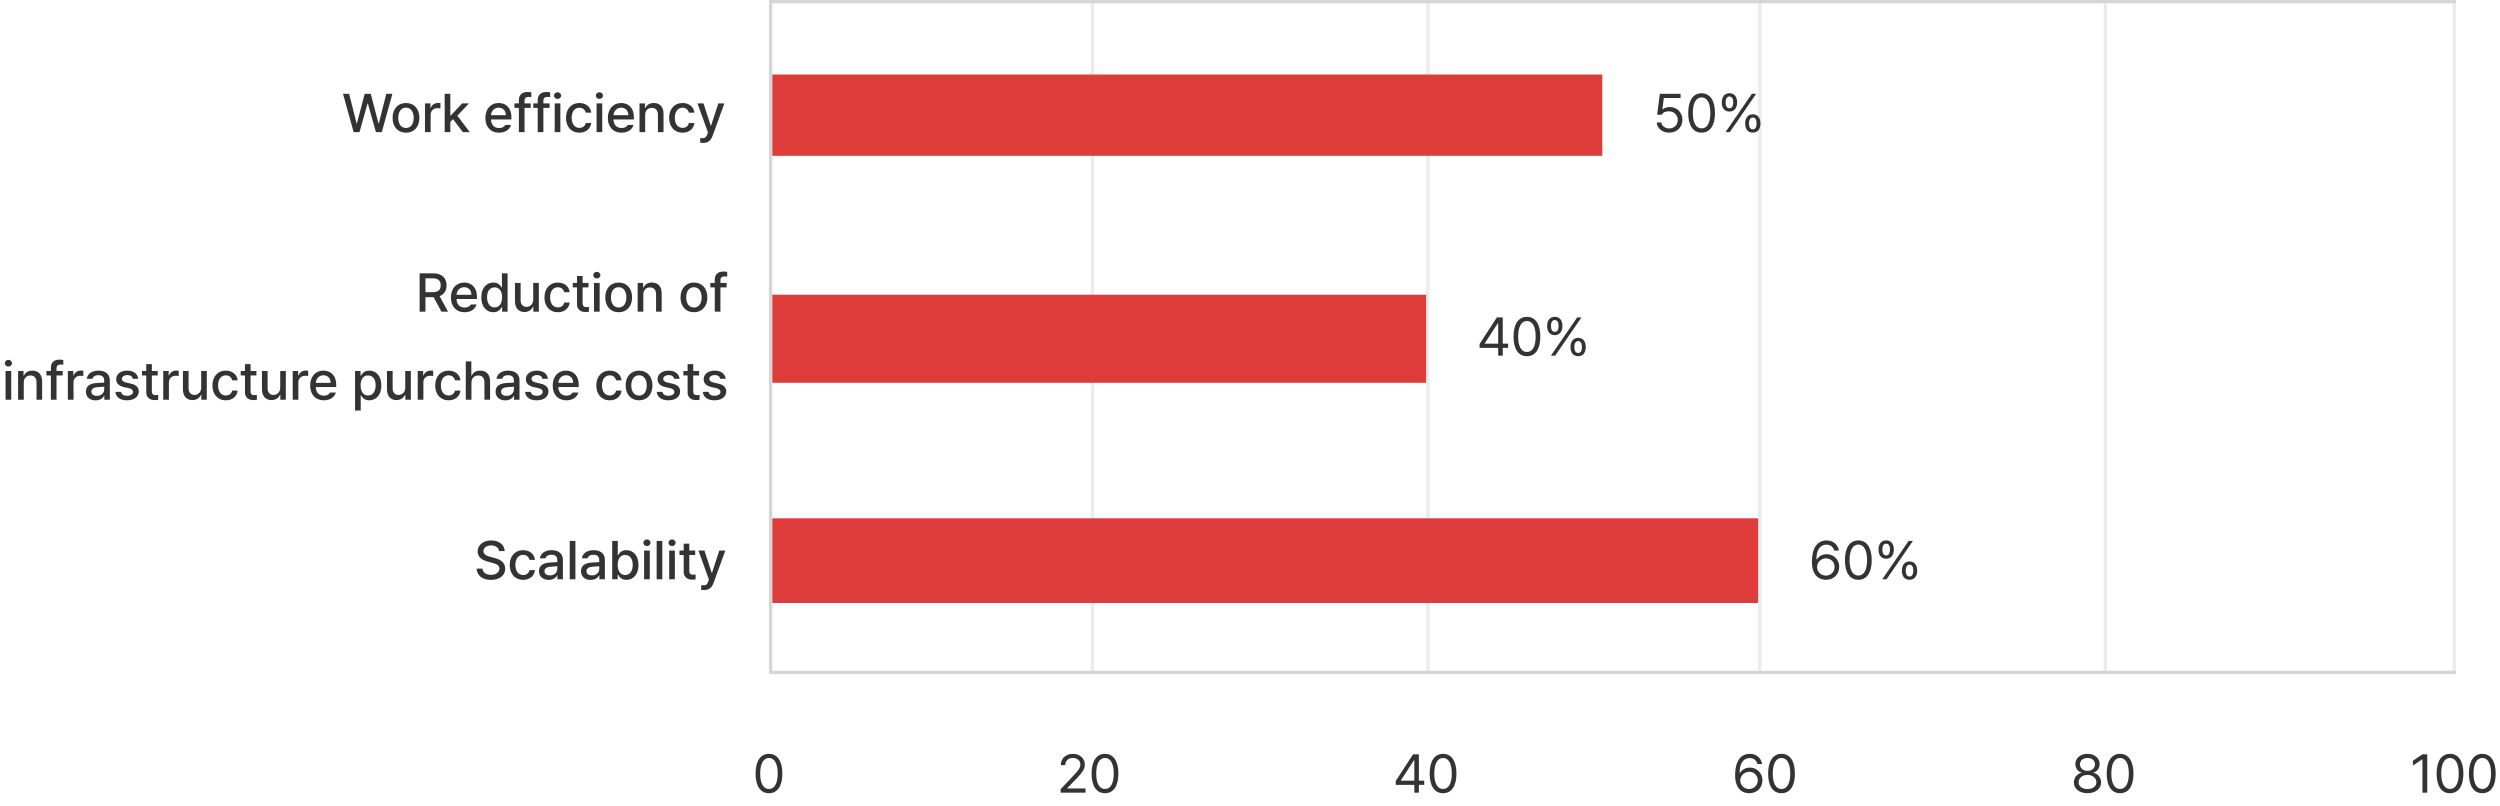
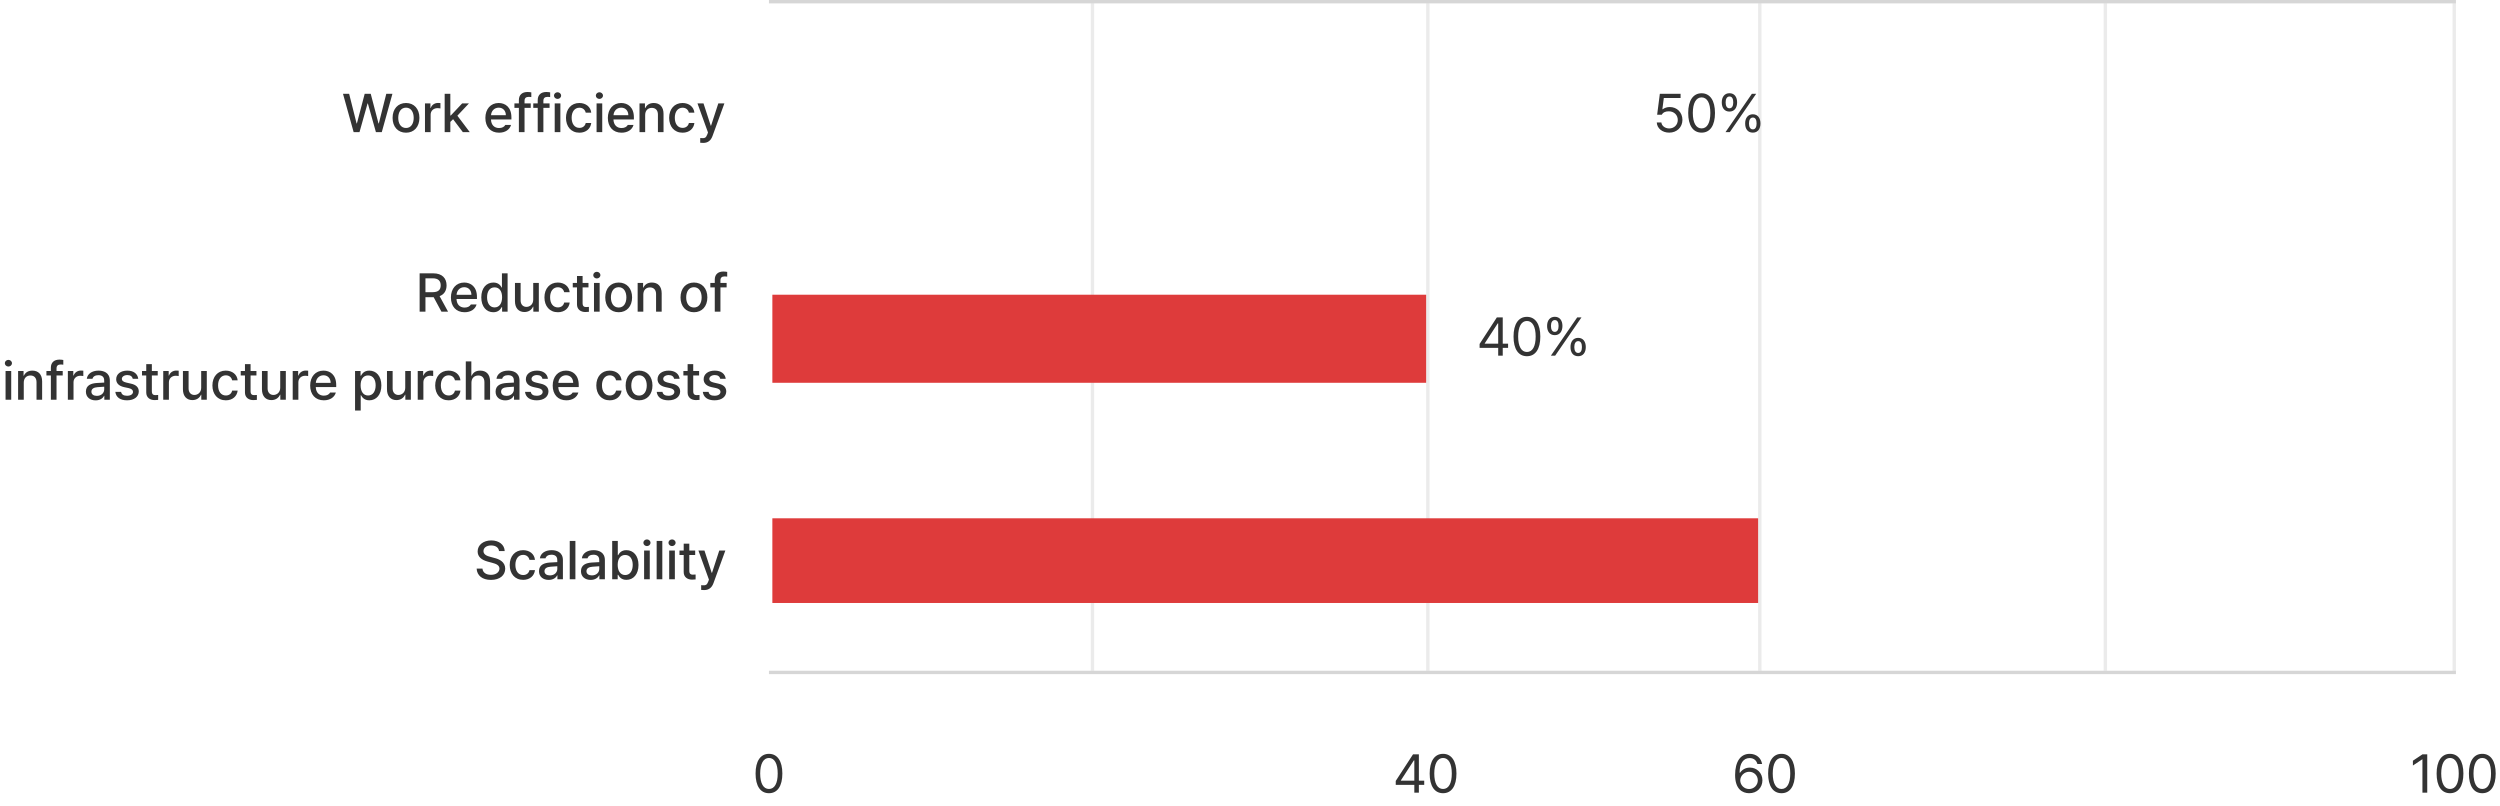
<svg xmlns="http://www.w3.org/2000/svg" width="738" height="238" viewBox="0 0 738 238" fill="none">
  <path d="M104.391 39L101.25 27.688H103.062L105.266 36.438H105.359L107.656 27.688H109.438L111.734 36.438H111.828L114.031 27.688H115.844L112.703 39H110.969L108.594 30.547H108.5L106.125 39H104.391ZM119.859 39.172C117.453 39.172 115.891 37.422 115.891 34.797C115.891 32.156 117.453 30.406 119.859 30.406C122.25 30.406 123.812 32.156 123.812 34.797C123.812 37.422 122.25 39.172 119.859 39.172ZM119.859 37.781C121.391 37.781 122.125 36.422 122.125 34.797C122.125 33.172 121.391 31.781 119.859 31.781C118.297 31.781 117.562 33.172 117.562 34.797C117.562 36.422 118.297 37.781 119.859 37.781ZM125.453 39V30.516H127.062V31.859H127.156C127.469 30.953 128.312 30.391 129.312 30.391C129.516 30.391 129.844 30.406 130.016 30.422V32.016C129.875 31.984 129.484 31.922 129.141 31.922C127.984 31.922 127.125 32.719 127.125 33.828V39H125.453ZM131.266 39V27.688H132.938V34.094H133.078L136.438 30.516H138.438L135.016 34.156L138.672 39H136.625L133.75 35.188L132.938 35.984V39H131.266ZM147.312 39.172C144.812 39.172 143.281 37.453 143.281 34.812C143.281 32.203 144.844 30.406 147.203 30.406C149.141 30.406 150.969 31.609 150.969 34.672V35.266H144.938C144.984 36.875 145.93 37.797 147.328 37.797C148.281 37.797 148.891 37.391 149.172 36.875H150.859C150.484 38.25 149.172 39.172 147.312 39.172ZM144.953 34.016H149.328C149.328 32.719 148.5 31.781 147.219 31.781C145.883 31.781 145.016 32.812 144.953 34.016ZM156.672 30.516V31.844H154.844V39H153.172V31.844H151.859V30.516H153.172V29.531C153.172 28.016 154.141 27.156 155.703 27.156C156.109 27.156 156.516 27.203 156.844 27.266V28.656C156.531 28.609 156.297 28.594 156.141 28.594C155.25 28.594 154.844 28.953 154.844 29.781V30.516H156.672ZM162.234 30.516V31.844H160.406V39H158.734V31.844H157.422V30.516H158.734V29.531C158.734 28.016 159.703 27.156 161.266 27.156C161.672 27.156 162.078 27.203 162.406 27.266V28.656C162.094 28.609 161.859 28.594 161.703 28.594C160.812 28.594 160.406 28.953 160.406 29.781V30.516H162.234ZM163.75 39V30.516H165.422V39H163.75ZM164.594 29.203C164.016 29.203 163.531 28.766 163.531 28.219C163.531 27.672 164.016 27.234 164.594 27.234C165.156 27.234 165.641 27.672 165.641 28.219C165.641 28.766 165.156 29.203 164.594 29.203ZM171.047 39.172C168.578 39.172 167.078 37.344 167.078 34.797C167.078 32.203 168.625 30.406 171.016 30.406C172.953 30.406 174.359 31.547 174.531 33.266H172.906C172.734 32.469 172.094 31.797 171.047 31.797C169.672 31.797 168.75 32.938 168.75 34.75C168.75 36.609 169.656 37.75 171.047 37.75C171.984 37.75 172.703 37.234 172.906 36.312H174.531C174.344 37.953 173.047 39.172 171.047 39.172ZM176.109 39V30.516H177.781V39H176.109ZM176.953 29.203C176.375 29.203 175.891 28.766 175.891 28.219C175.891 27.672 176.375 27.234 176.953 27.234C177.516 27.234 178 27.672 178 28.219C178 28.766 177.516 29.203 176.953 29.203ZM183.469 39.172C180.969 39.172 179.438 37.453 179.438 34.812C179.438 32.203 181 30.406 183.359 30.406C185.297 30.406 187.125 31.609 187.125 34.672V35.266H181.094C181.141 36.875 182.086 37.797 183.484 37.797C184.438 37.797 185.047 37.391 185.328 36.875H187.016C186.641 38.25 185.328 39.172 183.469 39.172ZM181.109 34.016H185.484C185.484 32.719 184.656 31.781 183.375 31.781C182.039 31.781 181.172 32.812 181.109 34.016ZM190.453 33.969V39H188.781V30.516H190.391V31.906H190.484C190.891 31 191.719 30.406 192.984 30.406C194.734 30.406 195.875 31.5 195.875 33.609V39H194.219V33.812C194.219 32.578 193.547 31.844 192.422 31.844C191.281 31.844 190.453 32.609 190.453 33.969ZM201.5 39.172C199.031 39.172 197.531 37.344 197.531 34.797C197.531 32.203 199.078 30.406 201.469 30.406C203.406 30.406 204.812 31.547 204.984 33.266H203.359C203.188 32.469 202.547 31.797 201.5 31.797C200.125 31.797 199.203 32.938 199.203 34.75C199.203 36.609 200.109 37.75 201.5 37.75C202.438 37.75 203.156 37.234 203.359 36.312H204.984C204.797 37.953 203.5 39.172 201.5 39.172ZM207.594 42.188C207.25 42.188 206.922 42.172 206.703 42.141V40.75C206.891 40.766 207.219 40.781 207.453 40.781C207.969 40.781 208.406 40.734 208.797 39.672L209 39.109L205.891 30.516H207.672L209.812 37.094H209.906L212.047 30.516H213.844L210.344 40.125C209.859 41.469 208.984 42.188 207.594 42.188Z" fill="#333333" />
  <path d="M123.875 92V80.688H127.906C130.531 80.688 131.828 82.156 131.828 84.234C131.828 85.758 131.141 86.914 129.766 87.422L132.266 92H130.312L128.016 87.734H127.906H125.594V92H123.875ZM125.594 86.25H127.734C129.406 86.25 130.094 85.516 130.094 84.234C130.094 82.953 129.406 82.156 127.734 82.156H125.594V86.25ZM137.141 92.172C134.641 92.172 133.109 90.453 133.109 87.812C133.109 85.203 134.672 83.406 137.031 83.406C138.969 83.406 140.797 84.609 140.797 87.672V88.266H134.766C134.812 89.875 135.758 90.797 137.156 90.797C138.109 90.797 138.719 90.391 139 89.875H140.688C140.312 91.25 139 92.172 137.141 92.172ZM134.781 87.016H139.156C139.156 85.719 138.328 84.781 137.047 84.781C135.711 84.781 134.844 85.812 134.781 87.016ZM145.625 92.172C143.578 92.172 142.078 90.516 142.078 87.781C142.078 85.016 143.594 83.406 145.641 83.406C147.219 83.406 147.797 84.359 148.094 84.891H148.172V80.688H149.844V92H148.219V90.672H148.094C147.781 91.234 147.172 92.172 145.625 92.172ZM146 90.75C147.422 90.75 148.219 89.531 148.219 87.75C148.219 85.984 147.438 84.828 146 84.828C144.516 84.828 143.781 86.078 143.781 87.75C143.781 89.453 144.547 90.75 146 90.75ZM157.406 88.469V83.516H159.062V92H157.438V90.531H157.344C156.953 91.438 156.078 92.109 154.812 92.109C153.172 92.109 152.016 91.016 152.016 88.906V83.516H153.688V88.703C153.688 89.859 154.391 90.594 155.406 90.594C156.328 90.594 157.406 89.922 157.406 88.469ZM164.688 92.172C162.219 92.172 160.719 90.344 160.719 87.797C160.719 85.203 162.266 83.406 164.656 83.406C166.594 83.406 168 84.547 168.172 86.266H166.547C166.375 85.469 165.734 84.797 164.688 84.797C163.312 84.797 162.391 85.938 162.391 87.75C162.391 89.609 163.297 90.75 164.688 90.75C165.625 90.75 166.344 90.234 166.547 89.312H168.172C167.984 90.953 166.688 92.172 164.688 92.172ZM173.719 83.516V84.844H171.984V89.5C171.984 90.453 172.469 90.625 173 90.641C173.234 90.641 173.609 90.609 173.844 90.594V92.047C173.609 92.078 173.25 92.109 172.797 92.109C171.484 92.109 170.312 91.391 170.328 89.844V84.844H169.078V83.516H170.328V81.484H171.984V83.516H173.719ZM175.344 92V83.516H177.016V92H175.344ZM176.188 82.203C175.609 82.203 175.125 81.766 175.125 81.219C175.125 80.672 175.609 80.234 176.188 80.234C176.75 80.234 177.234 80.672 177.234 81.219C177.234 81.766 176.75 82.203 176.188 82.203ZM182.641 92.172C180.234 92.172 178.672 90.422 178.672 87.797C178.672 85.156 180.234 83.406 182.641 83.406C185.031 83.406 186.594 85.156 186.594 87.797C186.594 90.422 185.031 92.172 182.641 92.172ZM182.641 90.781C184.172 90.781 184.906 89.422 184.906 87.797C184.906 86.172 184.172 84.781 182.641 84.781C181.078 84.781 180.344 86.172 180.344 87.797C180.344 89.422 181.078 90.781 182.641 90.781ZM189.906 86.969V92H188.234V83.516H189.844V84.906H189.938C190.344 84 191.172 83.406 192.438 83.406C194.188 83.406 195.328 84.5 195.328 86.609V92H193.672V86.812C193.672 85.578 193 84.844 191.875 84.844C190.734 84.844 189.906 85.609 189.906 86.969ZM204.859 92.172C202.453 92.172 200.891 90.422 200.891 87.797C200.891 85.156 202.453 83.406 204.859 83.406C207.25 83.406 208.812 85.156 208.812 87.797C208.812 90.422 207.25 92.172 204.859 92.172ZM204.859 90.781C206.391 90.781 207.125 89.422 207.125 87.797C207.125 86.172 206.391 84.781 204.859 84.781C203.297 84.781 202.562 86.172 202.562 87.797C202.562 89.422 203.297 90.781 204.859 90.781ZM214.5 83.516V84.844H212.672V92H211V84.844H209.688V83.516H211V82.531C211 81.016 211.969 80.156 213.531 80.156C213.938 80.156 214.344 80.203 214.672 80.266V81.656C214.359 81.609 214.125 81.594 213.969 81.594C213.078 81.594 212.672 81.953 212.672 82.781V83.516H214.5ZM1.641 118V109.516H3.312V118H1.641ZM2.484 108.203C1.906 108.203 1.422 107.766 1.422 107.219C1.422 106.672 1.906 106.234 2.484 106.234C3.047 106.234 3.531 106.672 3.531 107.219C3.531 107.766 3.047 108.203 2.484 108.203ZM7.016 112.969V118H5.344V109.516H6.953V110.906H7.047C7.453 110 8.281 109.406 9.547 109.406C11.297 109.406 12.438 110.5 12.438 112.609V118H10.781V112.812C10.781 111.578 10.109 110.844 8.984 110.844C7.844 110.844 7.016 111.609 7.016 112.969ZM18.516 109.516V110.844H16.688V118H15.016V110.844H13.703V109.516H15.016V108.531C15.016 107.016 15.984 106.156 17.547 106.156C17.953 106.156 18.359 106.203 18.688 106.266V107.656C18.375 107.609 18.141 107.594 17.984 107.594C17.094 107.594 16.688 107.953 16.688 108.781V109.516H18.516ZM20.031 118V109.516H21.641V110.859H21.734C22.047 109.953 22.891 109.391 23.891 109.391C24.094 109.391 24.422 109.406 24.594 109.422V111.016C24.453 110.984 24.062 110.922 23.719 110.922C22.562 110.922 21.703 111.719 21.703 112.828V118H20.031ZM25.359 115.609C25.359 113.672 27 113.172 28.531 113.062C29.094 113.023 30.367 112.953 30.766 112.938L30.75 112.266C30.75 111.312 30.172 110.75 29.031 110.75C28.047 110.75 27.453 111.203 27.281 111.828H25.625C25.781 110.422 27.094 109.406 29.094 109.406C30.438 109.406 32.422 109.906 32.422 112.359V118H30.797V116.844H30.734C30.406 117.484 29.625 118.188 28.219 118.188C26.609 118.188 25.359 117.266 25.359 115.609ZM26.984 115.625C26.984 116.438 27.656 116.859 28.594 116.859C29.953 116.859 30.766 115.953 30.766 114.938V114.156L28.766 114.297C27.672 114.375 26.984 114.781 26.984 115.625ZM39.203 111.828C39.047 111.156 38.516 110.719 37.594 110.719C36.641 110.719 35.953 111.219 35.969 111.859C35.953 112.359 36.359 112.719 37.297 112.938L38.641 113.25C40.203 113.594 40.953 114.344 40.969 115.547C40.953 117.078 39.672 118.172 37.5 118.172C35.469 118.172 34.25 117.266 34.047 115.688H35.75C35.891 116.453 36.484 116.828 37.484 116.828C38.562 116.828 39.25 116.391 39.266 115.672C39.25 115.125 38.844 114.766 37.953 114.562L36.625 114.281C35.094 113.938 34.297 113.125 34.297 111.953C34.297 110.438 35.609 109.406 37.578 109.406C39.469 109.406 40.641 110.375 40.812 111.828H39.203ZM46.562 109.516V110.844H44.828V115.5C44.828 116.453 45.312 116.625 45.844 116.641C46.078 116.641 46.453 116.609 46.688 116.594V118.047C46.453 118.078 46.094 118.109 45.641 118.109C44.328 118.109 43.156 117.391 43.172 115.844V110.844H41.922V109.516H43.172V107.484H44.828V109.516H46.562ZM48.188 118V109.516H49.797V110.859H49.891C50.203 109.953 51.047 109.391 52.047 109.391C52.25 109.391 52.578 109.406 52.75 109.422V111.016C52.609 110.984 52.219 110.922 51.875 110.922C50.719 110.922 49.859 111.719 49.859 112.828V118H48.188ZM59.391 114.469V109.516H61.047V118H59.422V116.531H59.328C58.938 117.438 58.062 118.109 56.797 118.109C55.156 118.109 54 117.016 54 114.906V109.516H55.672V114.703C55.672 115.859 56.375 116.594 57.391 116.594C58.312 116.594 59.391 115.922 59.391 114.469ZM66.672 118.172C64.203 118.172 62.703 116.344 62.703 113.797C62.703 111.203 64.25 109.406 66.641 109.406C68.578 109.406 69.984 110.547 70.156 112.266H68.531C68.359 111.469 67.719 110.797 66.672 110.797C65.297 110.797 64.375 111.938 64.375 113.75C64.375 115.609 65.281 116.75 66.672 116.75C67.609 116.75 68.328 116.234 68.531 115.312H70.156C69.969 116.953 68.672 118.172 66.672 118.172ZM75.703 109.516V110.844H73.969V115.5C73.969 116.453 74.453 116.625 74.984 116.641C75.219 116.641 75.594 116.609 75.828 116.594V118.047C75.594 118.078 75.234 118.109 74.781 118.109C73.469 118.109 72.297 117.391 72.312 115.844V110.844H71.062V109.516H72.312V107.484H73.969V109.516H75.703ZM82.719 114.469V109.516H84.375V118H82.75V116.531H82.656C82.266 117.438 81.391 118.109 80.125 118.109C78.484 118.109 77.328 117.016 77.328 114.906V109.516H79V114.703C79 115.859 79.703 116.594 80.719 116.594C81.641 116.594 82.719 115.922 82.719 114.469ZM86.406 118V109.516H88.016V110.859H88.109C88.422 109.953 89.266 109.391 90.266 109.391C90.469 109.391 90.797 109.406 90.969 109.422V111.016C90.828 110.984 90.438 110.922 90.094 110.922C88.938 110.922 88.078 111.719 88.078 112.828V118H86.406ZM95.594 118.172C93.094 118.172 91.562 116.453 91.562 113.812C91.562 111.203 93.125 109.406 95.484 109.406C97.422 109.406 99.25 110.609 99.25 113.672V114.266H93.219C93.266 115.875 94.211 116.797 95.609 116.797C96.562 116.797 97.172 116.391 97.453 115.875H99.141C98.766 117.25 97.453 118.172 95.594 118.172ZM93.234 113.016H97.609C97.609 111.719 96.781 110.781 95.5 110.781C94.164 110.781 93.297 111.812 93.234 113.016ZM104.812 121.188V109.516H106.438V110.891H106.578C106.875 110.359 107.453 109.406 109.016 109.406C111.062 109.406 112.578 111.016 112.578 113.781C112.578 116.516 111.094 118.172 109.031 118.172C107.484 118.172 106.875 117.234 106.578 116.672H106.484V121.188H104.812ZM106.453 113.75C106.453 115.531 107.234 116.75 108.656 116.75C110.125 116.75 110.891 115.453 110.891 113.75C110.891 112.078 110.141 110.828 108.656 110.828C107.219 110.828 106.453 111.984 106.453 113.75ZM119.625 114.469V109.516H121.281V118H119.656V116.531H119.562C119.172 117.438 118.297 118.109 117.031 118.109C115.391 118.109 114.234 117.016 114.234 114.906V109.516H115.906V114.703C115.906 115.859 116.609 116.594 117.625 116.594C118.547 116.594 119.625 115.922 119.625 114.469ZM123.312 118V109.516H124.922V110.859H125.016C125.328 109.953 126.172 109.391 127.172 109.391C127.375 109.391 127.703 109.406 127.875 109.422V111.016C127.734 110.984 127.344 110.922 127 110.922C125.844 110.922 124.984 111.719 124.984 112.828V118H123.312ZM132.438 118.172C129.969 118.172 128.469 116.344 128.469 113.797C128.469 111.203 130.016 109.406 132.406 109.406C134.344 109.406 135.75 110.547 135.922 112.266H134.297C134.125 111.469 133.484 110.797 132.438 110.797C131.062 110.797 130.141 111.938 130.141 113.75C130.141 115.609 131.047 116.75 132.438 116.75C133.375 116.75 134.094 116.234 134.297 115.312H135.922C135.734 116.953 134.438 118.172 132.438 118.172ZM139.172 112.969V118H137.5V106.688H139.141V110.906H139.25C139.656 109.984 140.438 109.406 141.766 109.406C143.516 109.406 144.672 110.484 144.672 112.609V118H143V112.812C143 111.562 142.328 110.844 141.203 110.844C140.031 110.844 139.172 111.609 139.172 112.969ZM146.297 115.609C146.297 113.672 147.938 113.172 149.469 113.062C150.031 113.023 151.305 112.953 151.703 112.938L151.688 112.266C151.688 111.312 151.109 110.75 149.969 110.75C148.984 110.75 148.391 111.203 148.219 111.828H146.562C146.719 110.422 148.031 109.406 150.031 109.406C151.375 109.406 153.359 109.906 153.359 112.359V118H151.734V116.844H151.672C151.344 117.484 150.562 118.188 149.156 118.188C147.547 118.188 146.297 117.266 146.297 115.609ZM147.922 115.625C147.922 116.438 148.594 116.859 149.531 116.859C150.891 116.859 151.703 115.953 151.703 114.938V114.156L149.703 114.297C148.609 114.375 147.922 114.781 147.922 115.625ZM160.141 111.828C159.984 111.156 159.453 110.719 158.531 110.719C157.578 110.719 156.891 111.219 156.906 111.859C156.891 112.359 157.297 112.719 158.234 112.938L159.578 113.25C161.141 113.594 161.891 114.344 161.906 115.547C161.891 117.078 160.609 118.172 158.438 118.172C156.406 118.172 155.188 117.266 154.984 115.688H156.688C156.828 116.453 157.422 116.828 158.422 116.828C159.5 116.828 160.188 116.391 160.203 115.672C160.188 115.125 159.781 114.766 158.891 114.562L157.562 114.281C156.031 113.938 155.234 113.125 155.234 111.953C155.234 110.438 156.547 109.406 158.516 109.406C160.406 109.406 161.578 110.375 161.75 111.828H160.141ZM167.188 118.172C164.688 118.172 163.156 116.453 163.156 113.812C163.156 111.203 164.719 109.406 167.078 109.406C169.016 109.406 170.844 110.609 170.844 113.672V114.266H164.812C164.859 115.875 165.805 116.797 167.203 116.797C168.156 116.797 168.766 116.391 169.047 115.875H170.734C170.359 117.25 169.047 118.172 167.188 118.172ZM164.828 113.016H169.203C169.203 111.719 168.375 110.781 167.094 110.781C165.758 110.781 164.891 111.812 164.828 113.016ZM180 118.172C177.531 118.172 176.031 116.344 176.031 113.797C176.031 111.203 177.578 109.406 179.969 109.406C181.906 109.406 183.312 110.547 183.484 112.266H181.859C181.688 111.469 181.047 110.797 180 110.797C178.625 110.797 177.703 111.938 177.703 113.75C177.703 115.609 178.609 116.75 180 116.75C180.938 116.75 181.656 116.234 181.859 115.312H183.484C183.297 116.953 182 118.172 180 118.172ZM188.656 118.172C186.25 118.172 184.688 116.422 184.688 113.797C184.688 111.156 186.25 109.406 188.656 109.406C191.047 109.406 192.609 111.156 192.609 113.797C192.609 116.422 191.047 118.172 188.656 118.172ZM188.656 116.781C190.188 116.781 190.922 115.422 190.922 113.797C190.922 112.172 190.188 110.781 188.656 110.781C187.094 110.781 186.359 112.172 186.359 113.797C186.359 115.422 187.094 116.781 188.656 116.781ZM199.016 111.828C198.859 111.156 198.328 110.719 197.406 110.719C196.453 110.719 195.766 111.219 195.781 111.859C195.766 112.359 196.172 112.719 197.109 112.938L198.453 113.25C200.016 113.594 200.766 114.344 200.781 115.547C200.766 117.078 199.484 118.172 197.312 118.172C195.281 118.172 194.062 117.266 193.859 115.688H195.562C195.703 116.453 196.297 116.828 197.297 116.828C198.375 116.828 199.062 116.391 199.078 115.672C199.062 115.125 198.656 114.766 197.766 114.562L196.438 114.281C194.906 113.938 194.109 113.125 194.109 111.953C194.109 110.438 195.422 109.406 197.391 109.406C199.281 109.406 200.453 110.375 200.625 111.828H199.016ZM206.375 109.516V110.844H204.641V115.5C204.641 116.453 205.125 116.625 205.656 116.641C205.891 116.641 206.266 116.609 206.5 116.594V118.047C206.266 118.078 205.906 118.109 205.453 118.109C204.141 118.109 202.969 117.391 202.984 115.844V110.844H201.734V109.516H202.984V107.484H204.641V109.516H206.375ZM212.625 111.828C212.469 111.156 211.938 110.719 211.016 110.719C210.062 110.719 209.375 111.219 209.391 111.859C209.375 112.359 209.781 112.719 210.719 112.938L212.062 113.25C213.625 113.594 214.375 114.344 214.391 115.547C214.375 117.078 213.094 118.172 210.922 118.172C208.891 118.172 207.672 117.266 207.469 115.688H209.172C209.312 116.453 209.906 116.828 210.906 116.828C211.984 116.828 212.672 116.391 212.688 115.672C212.672 115.125 212.266 114.766 211.375 114.562L210.047 114.281C208.516 113.938 207.719 113.125 207.719 111.953C207.719 110.438 209.031 109.406 211 109.406C212.891 109.406 214.062 110.375 214.234 111.828H212.625Z" fill="#333333" />
  <path d="M147.312 162.672C147.203 161.625 146.281 161.016 144.984 161.016C143.594 161.016 142.719 161.719 142.719 162.688C142.719 163.766 143.891 164.172 144.781 164.391L145.875 164.688C147.328 165.031 149.125 165.828 149.141 167.875C149.125 169.781 147.609 171.188 144.938 171.188C142.406 171.188 140.812 169.922 140.703 167.859H142.422C142.531 169.094 143.609 169.688 144.938 169.688C146.375 169.688 147.422 168.953 147.438 167.844C147.422 166.859 146.5 166.453 145.297 166.141L143.953 165.781C142.141 165.281 141 164.359 141 162.781C141 160.828 142.75 159.531 145.031 159.531C147.328 159.531 148.938 160.844 148.984 162.672H147.312ZM154.438 171.172C151.969 171.172 150.469 169.344 150.469 166.797C150.469 164.203 152.016 162.406 154.406 162.406C156.344 162.406 157.75 163.547 157.922 165.266H156.297C156.125 164.469 155.484 163.797 154.438 163.797C153.062 163.797 152.141 164.938 152.141 166.75C152.141 168.609 153.047 169.75 154.438 169.75C155.375 169.75 156.094 169.234 156.297 168.312H157.922C157.734 169.953 156.438 171.172 154.438 171.172ZM159.109 168.609C159.109 166.672 160.75 166.172 162.281 166.062C162.844 166.023 164.117 165.953 164.516 165.938L164.5 165.266C164.5 164.312 163.922 163.75 162.781 163.75C161.797 163.75 161.203 164.203 161.031 164.828H159.375C159.531 163.422 160.844 162.406 162.844 162.406C164.188 162.406 166.172 162.906 166.172 165.359V171H164.547V169.844H164.484C164.156 170.484 163.375 171.188 161.969 171.188C160.359 171.188 159.109 170.266 159.109 168.609ZM160.734 168.625C160.734 169.438 161.406 169.859 162.344 169.859C163.703 169.859 164.516 168.953 164.516 167.938V167.156L162.516 167.297C161.422 167.375 160.734 167.781 160.734 168.625ZM169.859 159.688V171H168.188V159.688H169.859ZM171.5 168.609C171.5 166.672 173.141 166.172 174.672 166.062C175.234 166.023 176.508 165.953 176.906 165.938L176.891 165.266C176.891 164.312 176.312 163.75 175.172 163.75C174.188 163.75 173.594 164.203 173.422 164.828H171.766C171.922 163.422 173.234 162.406 175.234 162.406C176.578 162.406 178.562 162.906 178.562 165.359V171H176.938V169.844H176.875C176.547 170.484 175.766 171.188 174.359 171.188C172.75 171.188 171.5 170.266 171.5 168.609ZM173.125 168.625C173.125 169.438 173.797 169.859 174.734 169.859C176.094 169.859 176.906 168.953 176.906 167.938V167.156L174.906 167.297C173.812 167.375 173.125 167.781 173.125 168.625ZM180.719 171V159.688H182.375V163.891H182.469C182.781 163.359 183.344 162.406 184.906 162.406C186.953 162.406 188.484 164.016 188.484 166.781C188.484 169.516 186.984 171.172 184.922 171.172C183.375 171.172 182.781 170.234 182.469 169.672H182.344V171H180.719ZM182.344 166.75C182.344 168.531 183.141 169.75 184.547 169.75C186.016 169.75 186.781 168.453 186.781 166.75C186.781 165.078 186.031 163.828 184.547 163.828C183.125 163.828 182.344 164.984 182.344 166.75ZM190.141 171V162.516H191.812V171H190.141ZM190.984 161.203C190.406 161.203 189.922 160.766 189.922 160.219C189.922 159.672 190.406 159.234 190.984 159.234C191.547 159.234 192.031 159.672 192.031 160.219C192.031 160.766 191.547 161.203 190.984 161.203ZM195.516 159.688V171H193.844V159.688H195.516ZM197.547 171V162.516H199.219V171H197.547ZM198.391 161.203C197.812 161.203 197.328 160.766 197.328 160.219C197.328 159.672 197.812 159.234 198.391 159.234C198.953 159.234 199.438 159.672 199.438 160.219C199.438 160.766 198.953 161.203 198.391 161.203ZM205.219 162.516V163.844H203.484V168.5C203.484 169.453 203.969 169.625 204.5 169.641C204.734 169.641 205.109 169.609 205.344 169.594V171.047C205.109 171.078 204.75 171.109 204.297 171.109C202.984 171.109 201.812 170.391 201.828 168.844V163.844H200.578V162.516H201.828V160.484H203.484V162.516H205.219ZM207.875 174.188C207.531 174.188 207.203 174.172 206.984 174.141V172.75C207.172 172.766 207.5 172.781 207.734 172.781C208.25 172.781 208.688 172.734 209.078 171.672L209.281 171.109L206.172 162.516H207.953L210.094 169.094H210.188L212.328 162.516H214.125L210.625 172.125C210.141 173.469 209.266 174.188 207.875 174.188Z" fill="#333333" />
  <path d="M227 234.156C224.492 234.156 223.039 232.047 223.047 228.344C223.039 224.672 224.508 222.531 227 222.531C229.484 222.531 230.953 224.672 230.953 228.344C230.953 232.047 229.508 234.156 227 234.156ZM224.406 228.344C224.414 231.273 225.359 232.906 227 232.906C228.633 232.906 229.586 231.273 229.578 228.344C229.586 225.414 228.625 223.758 227 223.75C225.375 223.758 224.414 225.414 224.406 228.344Z" fill="#333333" />
-   <path d="M313.102 234L313.086 232.969L316.945 228.906C318.281 227.484 318.922 226.719 318.93 225.672C318.922 224.508 317.953 223.758 316.68 223.75C315.328 223.758 314.484 224.609 314.477 225.875H313.148C313.133 223.875 314.68 222.531 316.727 222.531C318.781 222.531 320.234 223.914 320.242 225.672C320.234 226.938 319.648 227.922 317.648 229.984L315.055 232.656V232.75H320.445V234H313.102ZM326.195 234.156C323.688 234.156 322.234 232.047 322.242 228.344C322.234 224.672 323.703 222.531 326.195 222.531C328.68 222.531 330.148 224.672 330.148 228.344C330.148 232.047 328.703 234.156 326.195 234.156ZM323.602 228.344C323.609 231.273 324.555 232.906 326.195 232.906C327.828 232.906 328.781 231.273 328.773 228.344C328.781 225.414 327.82 223.758 326.195 223.75C324.57 223.758 323.609 225.414 323.602 228.344Z" fill="#333333" />
  <path d="M412.023 231.688V230.531L417.117 222.688H418.852V230.453H420.43V231.688H418.852V234H417.508V231.688H412.023ZM413.539 230.453H417.508V224.469H417.367L413.539 230.359V230.453ZM425.992 234.156C423.484 234.156 422.031 232.047 422.039 228.344C422.031 224.672 423.5 222.531 425.992 222.531C428.477 222.531 429.945 224.672 429.945 228.344C429.945 232.047 428.5 234.156 425.992 234.156ZM423.398 228.344C423.406 231.273 424.352 232.906 425.992 232.906C427.625 232.906 428.578 231.273 428.57 228.344C428.578 225.414 427.617 223.758 425.992 223.75C424.367 223.758 423.406 225.414 423.398 228.344Z" fill="#333333" />
  <path d="M516.328 234.156C514.367 234.133 512.203 232.969 512.203 228.781C512.203 224.773 513.844 222.531 516.5 222.531C518.492 222.531 519.883 223.758 520.172 225.531H518.781C518.523 224.531 517.758 223.781 516.5 223.781C514.641 223.781 513.523 225.367 513.531 228.094H513.672C514.32 227.148 515.359 226.594 516.578 226.594C518.586 226.594 520.266 228.156 520.266 230.344C520.266 232.477 518.711 234.18 516.328 234.156ZM513.719 230.375C513.727 231.703 514.812 232.914 516.328 232.922C517.789 232.914 518.898 231.766 518.906 230.359C518.898 228.969 517.836 227.836 516.359 227.828C514.875 227.836 513.734 229.039 513.719 230.375ZM525.906 234.156C523.398 234.156 521.945 232.047 521.953 228.344C521.945 224.672 523.414 222.531 525.906 222.531C528.391 222.531 529.859 224.672 529.859 228.344C529.859 232.047 528.414 234.156 525.906 234.156ZM523.312 228.344C523.32 231.273 524.266 232.906 525.906 232.906C527.539 232.906 528.492 231.273 528.484 228.344C528.492 225.414 527.531 223.758 525.906 223.75C524.281 223.758 523.32 225.414 523.312 228.344Z" fill="#333333" />
-   <path d="M616.227 234.156C613.844 234.156 612.203 232.836 612.211 231C612.203 229.539 613.219 228.328 614.508 228.125V228.062C613.383 227.805 612.641 226.766 612.648 225.531C612.641 223.805 614.156 222.531 616.227 222.531C618.289 222.531 619.805 223.805 619.82 225.531C619.805 226.766 619.055 227.805 617.945 228.062V228.125C619.227 228.328 620.242 229.539 620.258 231C620.242 232.836 618.586 234.156 616.227 234.156ZM613.617 230.922C613.594 232.109 614.602 232.914 616.227 232.922C617.844 232.914 618.852 232.109 618.852 230.922C618.852 229.672 617.75 228.75 616.227 228.75C614.711 228.75 613.594 229.672 613.617 230.922ZM614.008 225.641C614.016 226.781 614.93 227.555 616.227 227.562C617.516 227.555 618.445 226.781 618.445 225.641C618.445 224.508 617.547 223.742 616.227 223.75C614.883 223.742 614.016 224.508 614.008 225.641ZM625.852 234.156C623.344 234.156 621.891 232.047 621.898 228.344C621.891 224.672 623.359 222.531 625.852 222.531C628.336 222.531 629.805 224.672 629.805 228.344C629.805 232.047 628.359 234.156 625.852 234.156ZM623.258 228.344C623.266 231.273 624.211 232.906 625.852 232.906C627.484 232.906 628.438 231.273 628.43 228.344C628.438 225.414 627.477 223.758 625.852 223.75C624.227 223.758 623.266 225.414 623.258 228.344Z" fill="#333333" />
  <path d="M716.523 222.688V234H715.102V224.156H715.039L712.289 225.984V224.562L715.102 222.688H716.523ZM723.242 234.156C720.734 234.156 719.281 232.047 719.289 228.344C719.281 224.672 720.75 222.531 723.242 222.531C725.727 222.531 727.195 224.672 727.195 228.344C727.195 232.047 725.75 234.156 723.242 234.156ZM720.648 228.344C720.656 231.273 721.602 232.906 723.242 232.906C724.875 232.906 725.828 231.273 725.82 228.344C725.828 225.414 724.867 223.758 723.242 223.75C721.617 223.758 720.656 225.414 720.648 228.344ZM732.773 234.156C730.266 234.156 728.812 232.047 728.82 228.344C728.812 224.672 730.281 222.531 732.773 222.531C735.258 222.531 736.727 224.672 736.727 228.344C736.727 232.047 735.281 234.156 732.773 234.156ZM730.18 228.344C730.188 231.273 731.133 232.906 732.773 232.906C734.406 232.906 735.359 231.273 735.352 228.344C735.359 225.414 734.398 223.758 732.773 223.75C731.148 223.758 730.188 225.414 730.18 228.344Z" fill="#333333" />
  <line x1="227" y1="198.5" x2="725" y2="198.5" stroke="#333333" stroke-opacity="0.2" />
  <line x1="227" y1="0.5" x2="725" y2="0.5" stroke="#333333" stroke-opacity="0.2" />
-   <line x1="227.5" y1="1" x2="227.5" y2="198" stroke="#333333" stroke-opacity="0.2" />
  <line x1="322.5" y1="1" x2="322.5" y2="198" stroke="#333333" stroke-opacity="0.1" />
  <line x1="421.5" y1="1" x2="421.5" y2="198" stroke="#333333" stroke-opacity="0.1" />
  <line x1="519.5" y1="1" x2="519.5" y2="198" stroke="#333333" stroke-opacity="0.1" />
  <line x1="621.5" y1="1" x2="621.5" y2="198" stroke="#333333" stroke-opacity="0.1" />
  <line x1="724.5" y1="1" x2="724.5" y2="198" stroke="#333333" stroke-opacity="0.1" />
  <rect x="421" y="87" width="26" height="193" transform="rotate(90 421 87)" fill="#DE3B3B" />
-   <rect x="473" y="22" width="24" height="245" transform="rotate(90 473 22)" fill="#DE3B3B" />
  <rect x="519" y="153" width="25" height="291" transform="rotate(90 519 153)" fill="#DE3B3B" />
  <path d="M492.75 39.156C490.711 39.156 489.164 37.898 489.078 36.156H490.438C490.539 37.164 491.523 37.914 492.75 37.922C494.219 37.914 495.281 36.844 495.281 35.422C495.281 33.953 494.18 32.867 492.656 32.859C491.703 32.844 490.961 33.141 490.547 33.875H489.188L489.984 27.688H496.109V28.938H491.156L490.734 32.25H490.844C491.352 31.859 492.109 31.594 492.906 31.594C495.062 31.594 496.648 33.188 496.656 35.391C496.648 37.578 495.008 39.156 492.75 39.156ZM502.312 39.156C499.805 39.156 498.352 37.047 498.359 33.344C498.352 29.672 499.82 27.531 502.312 27.531C504.797 27.531 506.266 29.672 506.266 33.344C506.266 37.047 504.82 39.156 502.312 39.156ZM499.719 33.344C499.727 36.273 500.672 37.906 502.312 37.906C503.945 37.906 504.898 36.273 504.891 33.344C504.898 30.414 503.938 28.758 502.312 28.75C500.688 28.758 499.727 30.414 499.719 33.344ZM510.531 32.938C509.07 32.945 508.258 31.836 508.266 30.219C508.258 28.625 509.102 27.516 510.531 27.516C512.016 27.516 512.789 28.625 512.797 30.219C512.789 31.836 511.984 32.945 510.531 32.938ZM509.375 39L517.156 27.688H518.422L510.641 39H509.375ZM509.406 30.219C509.406 31.273 509.773 31.969 510.531 31.969C511.297 31.969 511.656 31.273 511.656 30.219C511.656 29.18 511.32 28.469 510.531 28.484C509.789 28.492 509.406 29.18 509.406 30.219ZM515.172 36.453C515.156 34.844 515.992 33.742 517.438 33.734C518.898 33.742 519.688 34.844 519.688 36.453C519.688 38.062 518.883 39.164 517.438 39.156C515.961 39.164 515.156 38.062 515.172 36.453ZM516.297 36.453C516.305 37.5 516.672 38.195 517.438 38.188C518.195 38.195 518.547 37.5 518.547 36.453C518.547 35.398 518.219 34.688 517.438 34.703C516.68 34.711 516.305 35.398 516.297 36.453Z" fill="#333333" />
  <path d="M436.781 102.688V101.531L441.875 93.688H443.609V101.453H445.188V102.688H443.609V105H442.266V102.688H436.781ZM438.297 101.453H442.266V95.469H442.125L438.297 101.359V101.453ZM450.75 105.156C448.242 105.156 446.789 103.047 446.797 99.344C446.789 95.672 448.258 93.531 450.75 93.531C453.234 93.531 454.703 95.672 454.703 99.344C454.703 103.047 453.258 105.156 450.75 105.156ZM448.156 99.344C448.164 102.273 449.109 103.906 450.75 103.906C452.383 103.906 453.336 102.273 453.328 99.344C453.336 96.414 452.375 94.758 450.75 94.75C449.125 94.758 448.164 96.414 448.156 99.344ZM458.969 98.938C457.508 98.945 456.695 97.836 456.703 96.219C456.695 94.625 457.539 93.516 458.969 93.516C460.453 93.516 461.227 94.625 461.234 96.219C461.227 97.836 460.422 98.945 458.969 98.938ZM457.812 105L465.594 93.688H466.859L459.078 105H457.812ZM457.844 96.219C457.844 97.273 458.211 97.969 458.969 97.969C459.734 97.969 460.094 97.273 460.094 96.219C460.094 95.18 459.758 94.469 458.969 94.484C458.227 94.492 457.844 95.18 457.844 96.219ZM463.609 102.453C463.594 100.844 464.43 99.742 465.875 99.734C467.336 99.742 468.125 100.844 468.125 102.453C468.125 104.062 467.32 105.164 465.875 105.156C464.398 105.164 463.594 104.062 463.609 102.453ZM464.734 102.453C464.742 103.5 465.109 104.195 465.875 104.188C466.633 104.195 466.984 103.5 466.984 102.453C466.984 101.398 466.656 100.688 465.875 100.703C465.117 100.711 464.742 101.398 464.734 102.453Z" fill="#333333" />
-   <path d="M539 171.156C537.039 171.133 534.875 169.969 534.875 165.781C534.875 161.773 536.516 159.531 539.172 159.531C541.164 159.531 542.555 160.758 542.844 162.531H541.453C541.195 161.531 540.43 160.781 539.172 160.781C537.312 160.781 536.195 162.367 536.203 165.094H536.344C536.992 164.148 538.031 163.594 539.25 163.594C541.258 163.594 542.938 165.156 542.938 167.344C542.938 169.477 541.383 171.18 539 171.156ZM536.391 167.375C536.398 168.703 537.484 169.914 539 169.922C540.461 169.914 541.57 168.766 541.578 167.359C541.57 165.969 540.508 164.836 539.031 164.828C537.547 164.836 536.406 166.039 536.391 167.375ZM548.578 171.156C546.07 171.156 544.617 169.047 544.625 165.344C544.617 161.672 546.086 159.531 548.578 159.531C551.062 159.531 552.531 161.672 552.531 165.344C552.531 169.047 551.086 171.156 548.578 171.156ZM545.984 165.344C545.992 168.273 546.938 169.906 548.578 169.906C550.211 169.906 551.164 168.273 551.156 165.344C551.164 162.414 550.203 160.758 548.578 160.75C546.953 160.758 545.992 162.414 545.984 165.344ZM556.797 164.938C555.336 164.945 554.523 163.836 554.531 162.219C554.523 160.625 555.367 159.516 556.797 159.516C558.281 159.516 559.055 160.625 559.062 162.219C559.055 163.836 558.25 164.945 556.797 164.938ZM555.641 171L563.422 159.688H564.688L556.906 171H555.641ZM555.672 162.219C555.672 163.273 556.039 163.969 556.797 163.969C557.562 163.969 557.922 163.273 557.922 162.219C557.922 161.18 557.586 160.469 556.797 160.484C556.055 160.492 555.672 161.18 555.672 162.219ZM561.438 168.453C561.422 166.844 562.258 165.742 563.703 165.734C565.164 165.742 565.953 166.844 565.953 168.453C565.953 170.062 565.148 171.164 563.703 171.156C562.227 171.164 561.422 170.062 561.438 168.453ZM562.562 168.453C562.57 169.5 562.938 170.195 563.703 170.188C564.461 170.195 564.812 169.5 564.812 168.453C564.812 167.398 564.484 166.688 563.703 166.703C562.945 166.711 562.57 167.398 562.562 168.453Z" fill="#333333" />
</svg>